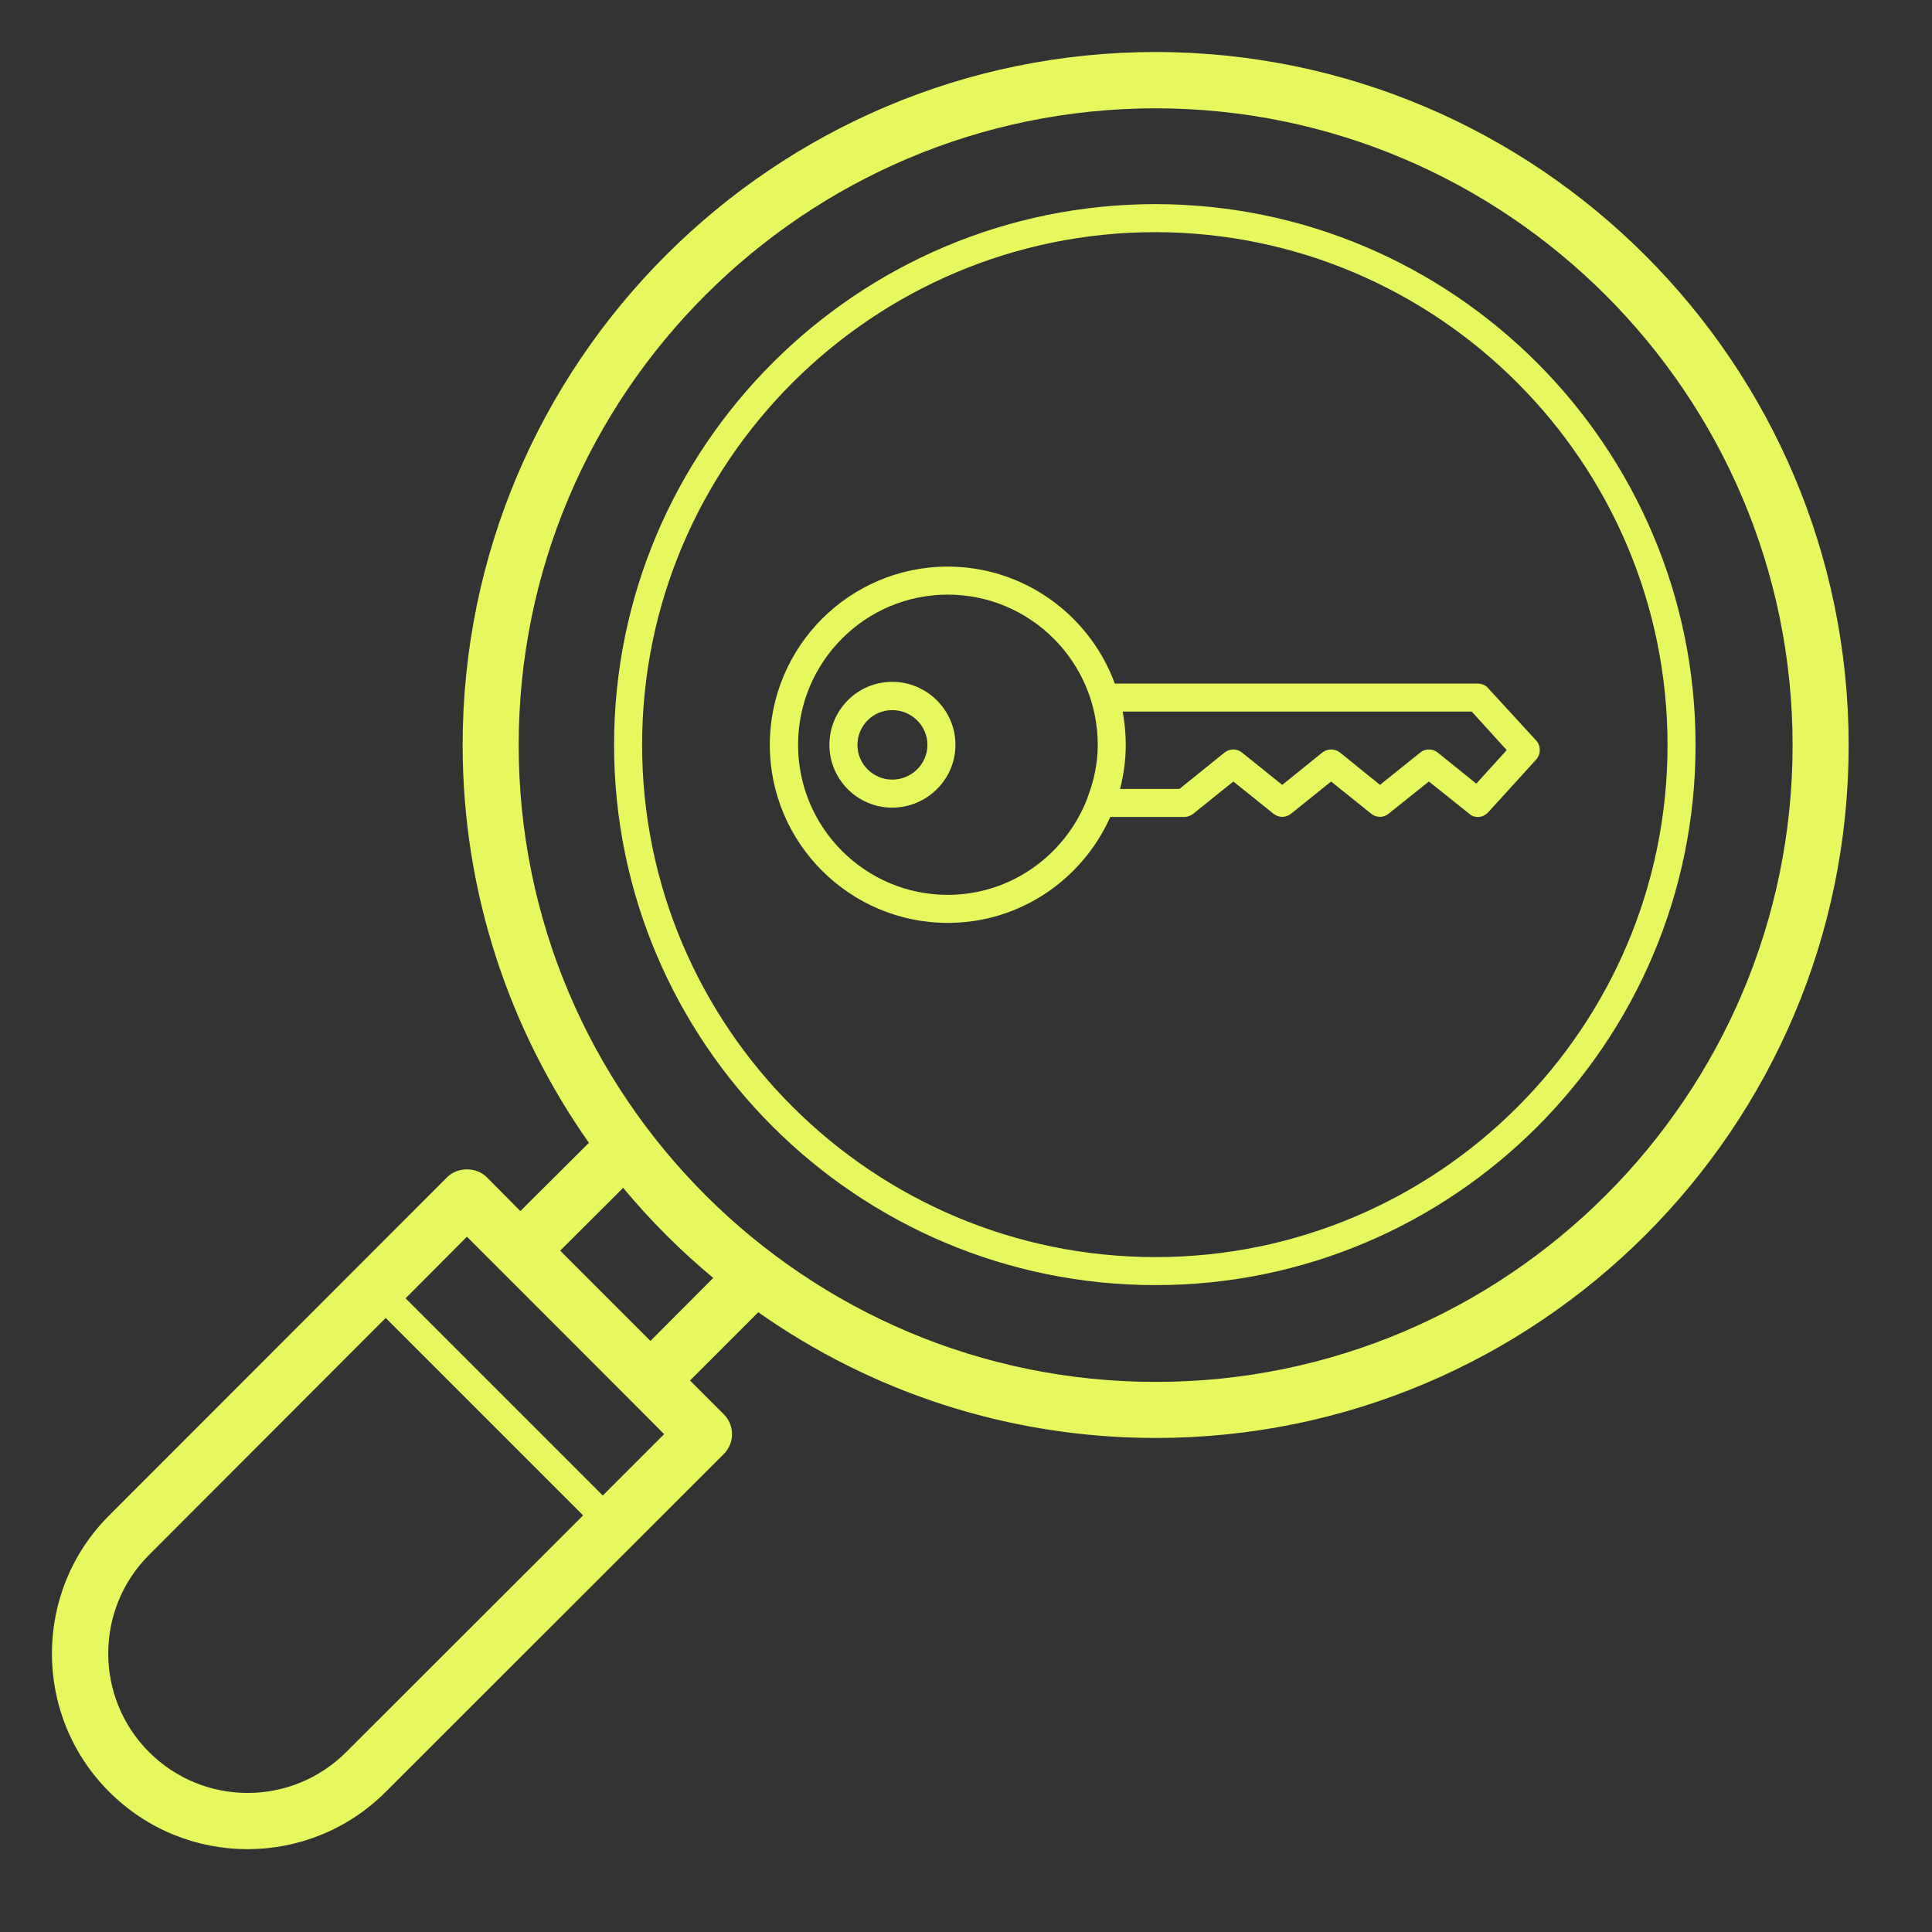
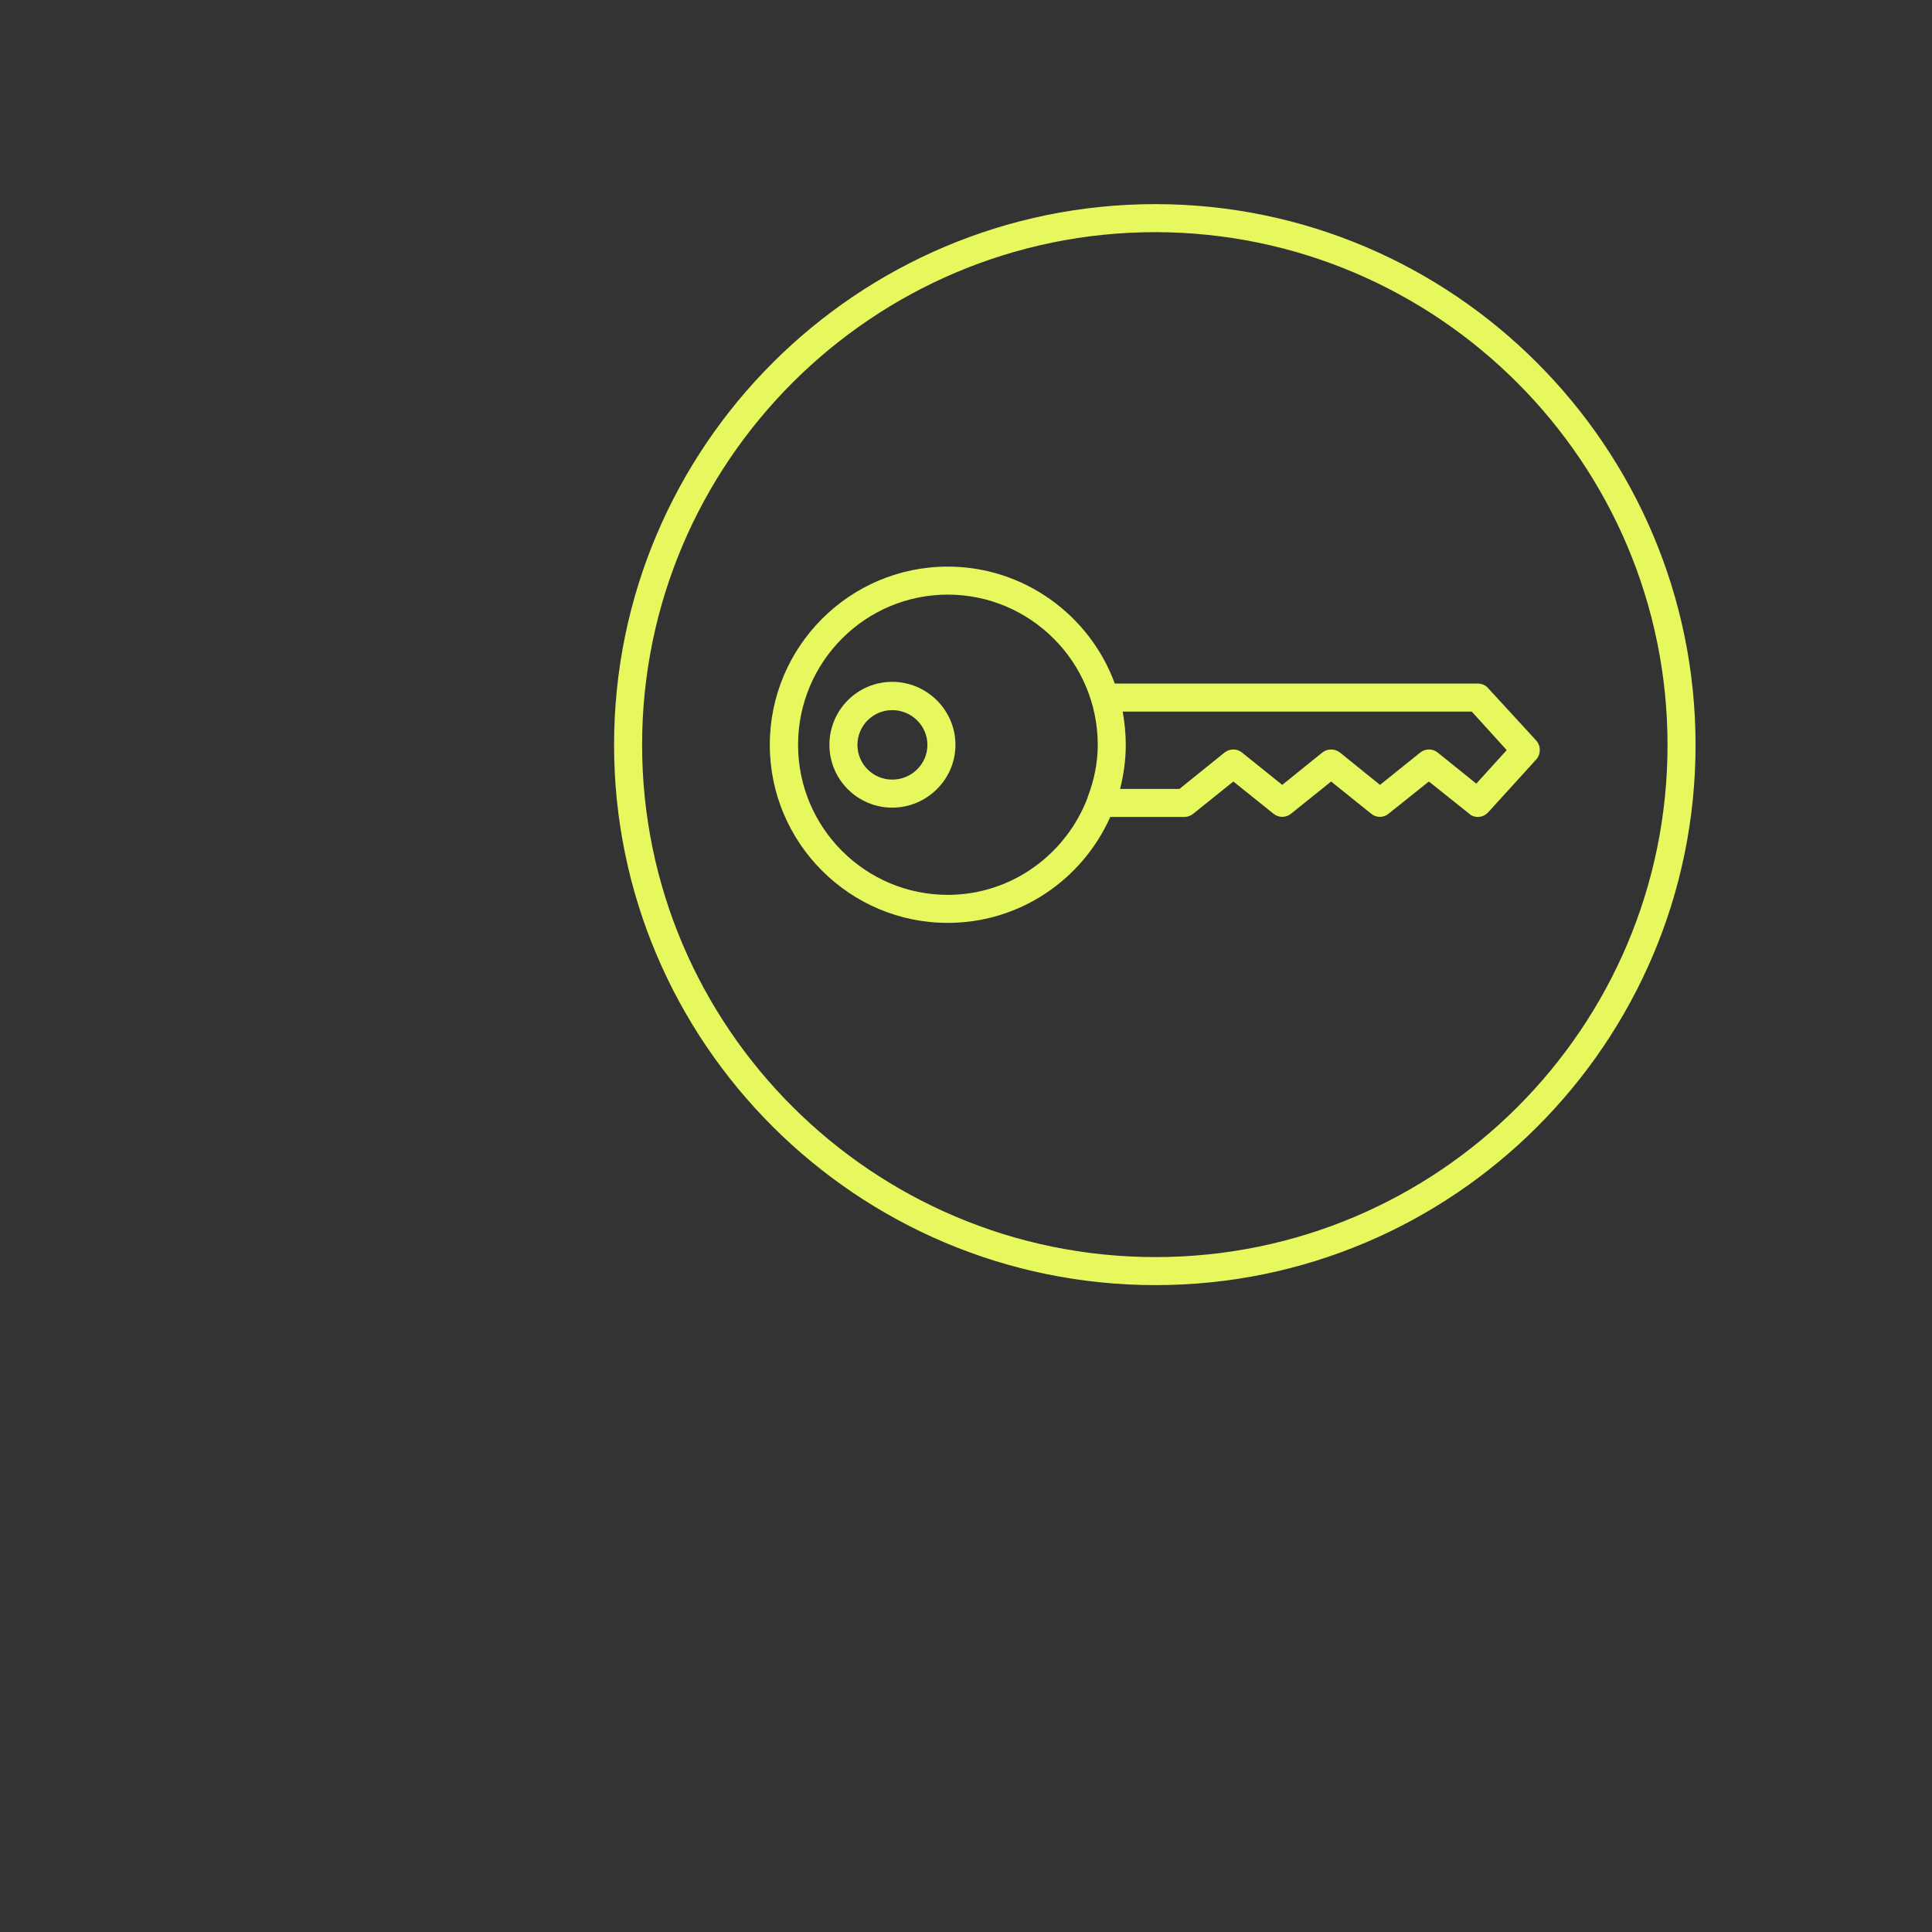
<svg xmlns="http://www.w3.org/2000/svg" width="42" zoomAndPan="magnify" viewBox="0 0 31.5 31.5" height="42" preserveAspectRatio="xMidYMid meet" version="1.2">
  <rect x="0" y="0" width="31.5" height="31.5" fill="#333333" stroke="none" />
  <defs>
    <clipPath id="e53d242279">
-       <path d="M 0.848 0.848 L 30.141 0.848 L 30.141 30.148 L 0.848 30.148 Z M 0.848 0.848 " />
-     </clipPath>
+       </clipPath>
  </defs>
  <g id="8a0e3a0167">
    <path style=" stroke:none;fill-rule:nonzero;fill:#e6f85e;fill-opacity:1;" d="M 15.453 9.695 C 16.801 9.695 17.898 10.793 17.898 12.145 C 17.898 12.445 17.836 12.73 17.734 12.996 C 17.734 13.004 17.73 13.008 17.73 13.012 C 17.379 13.93 16.492 14.59 15.453 14.59 C 14.105 14.59 13.012 13.492 13.012 12.145 C 13.012 10.793 14.105 9.695 15.453 9.695 Z M 23.996 11.602 L 24.566 12.23 L 24.07 12.777 L 23.441 12.27 C 23.359 12.203 23.238 12.203 23.156 12.27 L 22.5 12.797 L 21.848 12.27 C 21.762 12.203 21.645 12.203 21.559 12.27 L 20.906 12.797 L 20.25 12.27 C 20.168 12.203 20.051 12.203 19.965 12.27 L 19.23 12.863 L 18.262 12.863 C 18.32 12.633 18.355 12.395 18.355 12.145 C 18.355 11.957 18.336 11.781 18.305 11.602 Z M 15.453 15.047 C 16.637 15.047 17.652 14.332 18.102 13.32 L 19.309 13.32 C 19.363 13.32 19.414 13.301 19.457 13.266 L 20.109 12.742 L 20.762 13.266 C 20.848 13.336 20.965 13.336 21.051 13.266 L 21.703 12.742 L 22.355 13.266 C 22.438 13.336 22.559 13.336 22.641 13.266 L 23.297 12.742 L 23.953 13.266 C 23.996 13.305 24.043 13.32 24.094 13.32 C 24.16 13.32 24.219 13.293 24.266 13.242 L 25.047 12.383 C 25.125 12.297 25.125 12.16 25.047 12.074 L 24.262 11.219 C 24.223 11.172 24.16 11.145 24.094 11.145 L 18.176 11.145 C 17.77 10.035 16.699 9.238 15.453 9.238 C 13.852 9.238 12.551 10.543 12.551 12.145 C 12.551 13.742 13.852 15.047 15.453 15.047 " />
    <path style=" stroke:none;fill-rule:nonzero;fill:#e6f85e;fill-opacity:1;" d="M 14.547 11.578 C 14.863 11.578 15.121 11.832 15.121 12.145 C 15.121 12.457 14.863 12.711 14.547 12.711 C 14.234 12.711 13.98 12.457 13.98 12.145 C 13.98 11.832 14.234 11.578 14.547 11.578 Z M 14.547 13.168 C 15.113 13.168 15.578 12.707 15.578 12.145 C 15.578 11.578 15.113 11.117 14.547 11.117 C 13.98 11.117 13.523 11.578 13.523 12.145 C 13.523 12.707 13.98 13.168 14.547 13.168 " />
    <g clip-rule="nonzero" clip-path="url(#e53d242279)">
      <path style=" stroke:none;fill-rule:nonzero;fill:#e6f85e;fill-opacity:1;" d="M 10.605 21.863 L 9.133 20.391 L 10.16 19.367 C 10.605 19.902 11.094 20.391 11.629 20.836 Z M 9.828 24.383 L 6.613 21.168 L 7.613 20.164 C 7.676 20.227 10.977 23.527 10.828 23.383 Z M 5.645 28.566 C 4.758 29.453 3.32 29.457 2.43 28.566 C 1.543 27.68 1.543 26.238 2.43 25.352 L 6.289 21.488 L 9.508 24.707 Z M 18.844 1.766 C 24.566 1.77 29.227 6.43 29.227 12.152 C 29.227 17.875 24.566 22.531 18.844 22.531 C 13.117 22.531 8.457 17.875 8.457 12.148 C 8.457 6.422 13.117 1.766 18.844 1.766 Z M 18.844 23.445 C 25.074 23.445 30.141 18.383 30.141 12.152 C 30.141 5.926 25.074 0.855 18.844 0.848 C 12.613 0.848 7.543 5.918 7.543 12.148 C 7.543 14.559 8.309 16.797 9.602 18.633 L 8.484 19.746 L 7.938 19.195 C 7.766 19.023 7.461 19.023 7.289 19.195 L 1.781 24.707 C 0.535 25.949 0.535 27.973 1.781 29.215 C 3.027 30.461 5.043 30.461 6.289 29.215 L 11.801 23.707 C 11.98 23.527 11.98 23.238 11.801 23.059 L 11.25 22.508 L 12.363 21.395 C 14.199 22.688 16.434 23.445 18.844 23.445 " />
    </g>
    <path style=" stroke:none;fill-rule:nonzero;fill:#e6f85e;fill-opacity:1;" d="M 18.84 3.785 C 23.445 3.793 27.188 7.543 27.188 12.148 C 27.188 16.754 23.445 20.496 18.84 20.496 C 14.227 20.496 10.469 16.75 10.469 12.145 C 10.469 7.535 14.227 3.785 18.84 3.785 Z M 18.84 20.953 C 23.695 20.953 27.645 17.004 27.645 12.148 C 27.645 7.289 23.695 3.332 18.84 3.328 C 13.973 3.328 10.012 7.281 10.012 12.145 C 10.012 17.004 13.973 20.953 18.84 20.953 " />
  </g>
</svg>